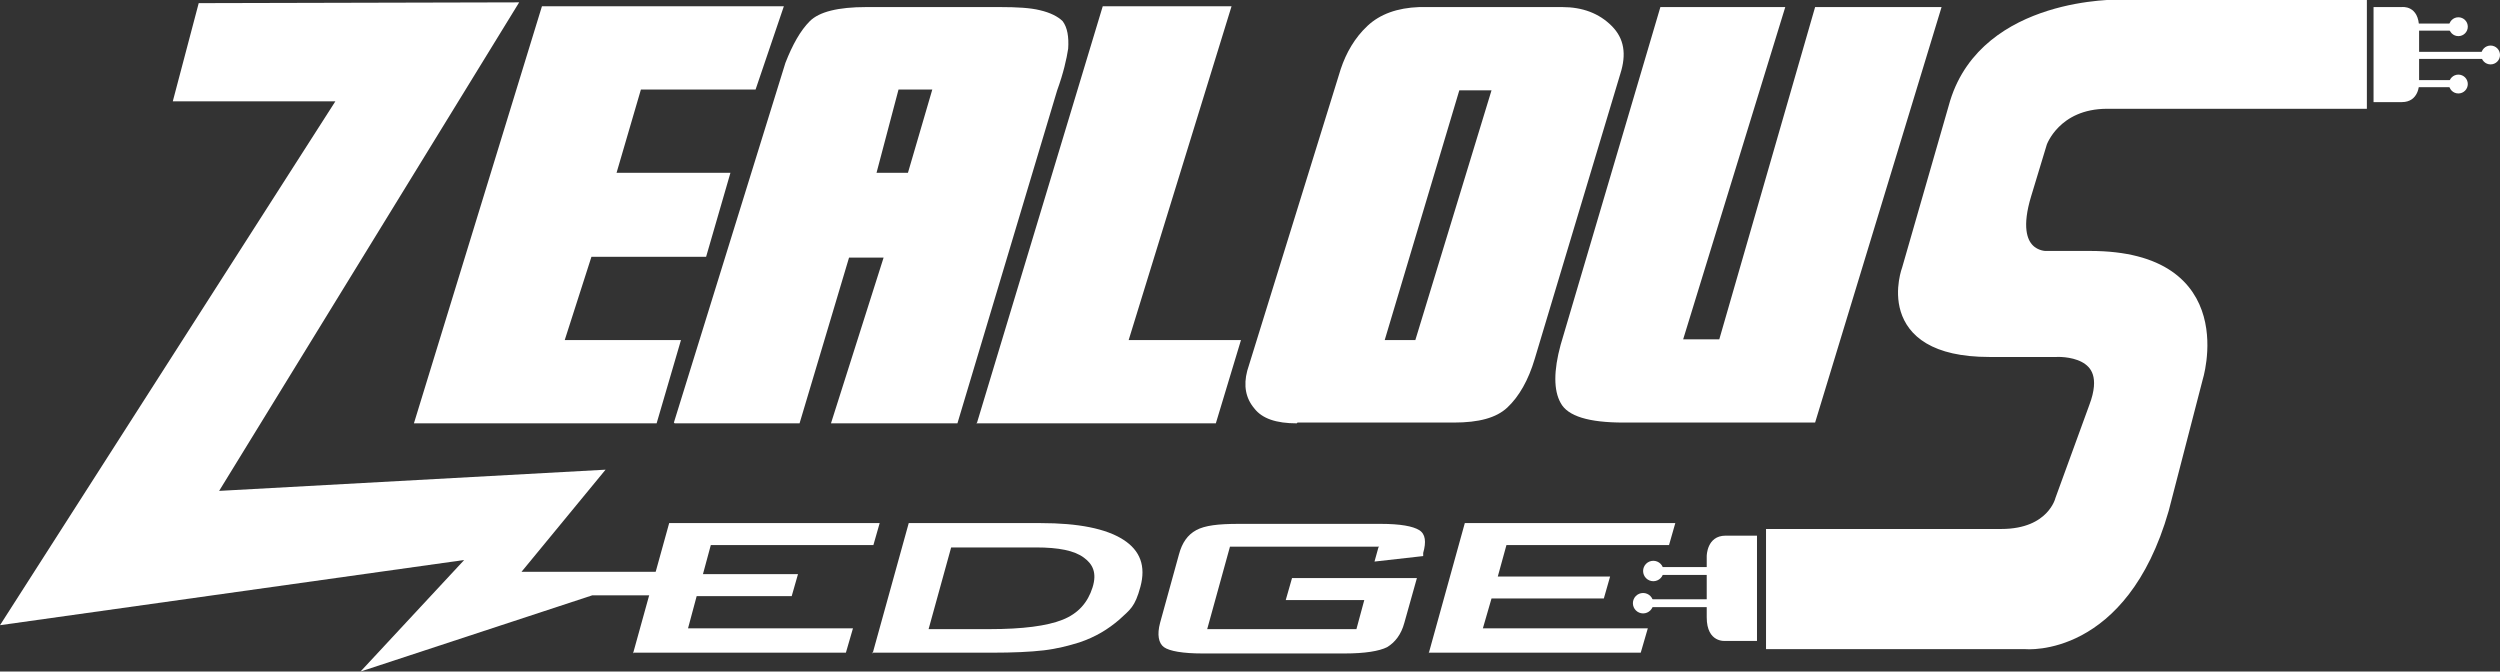
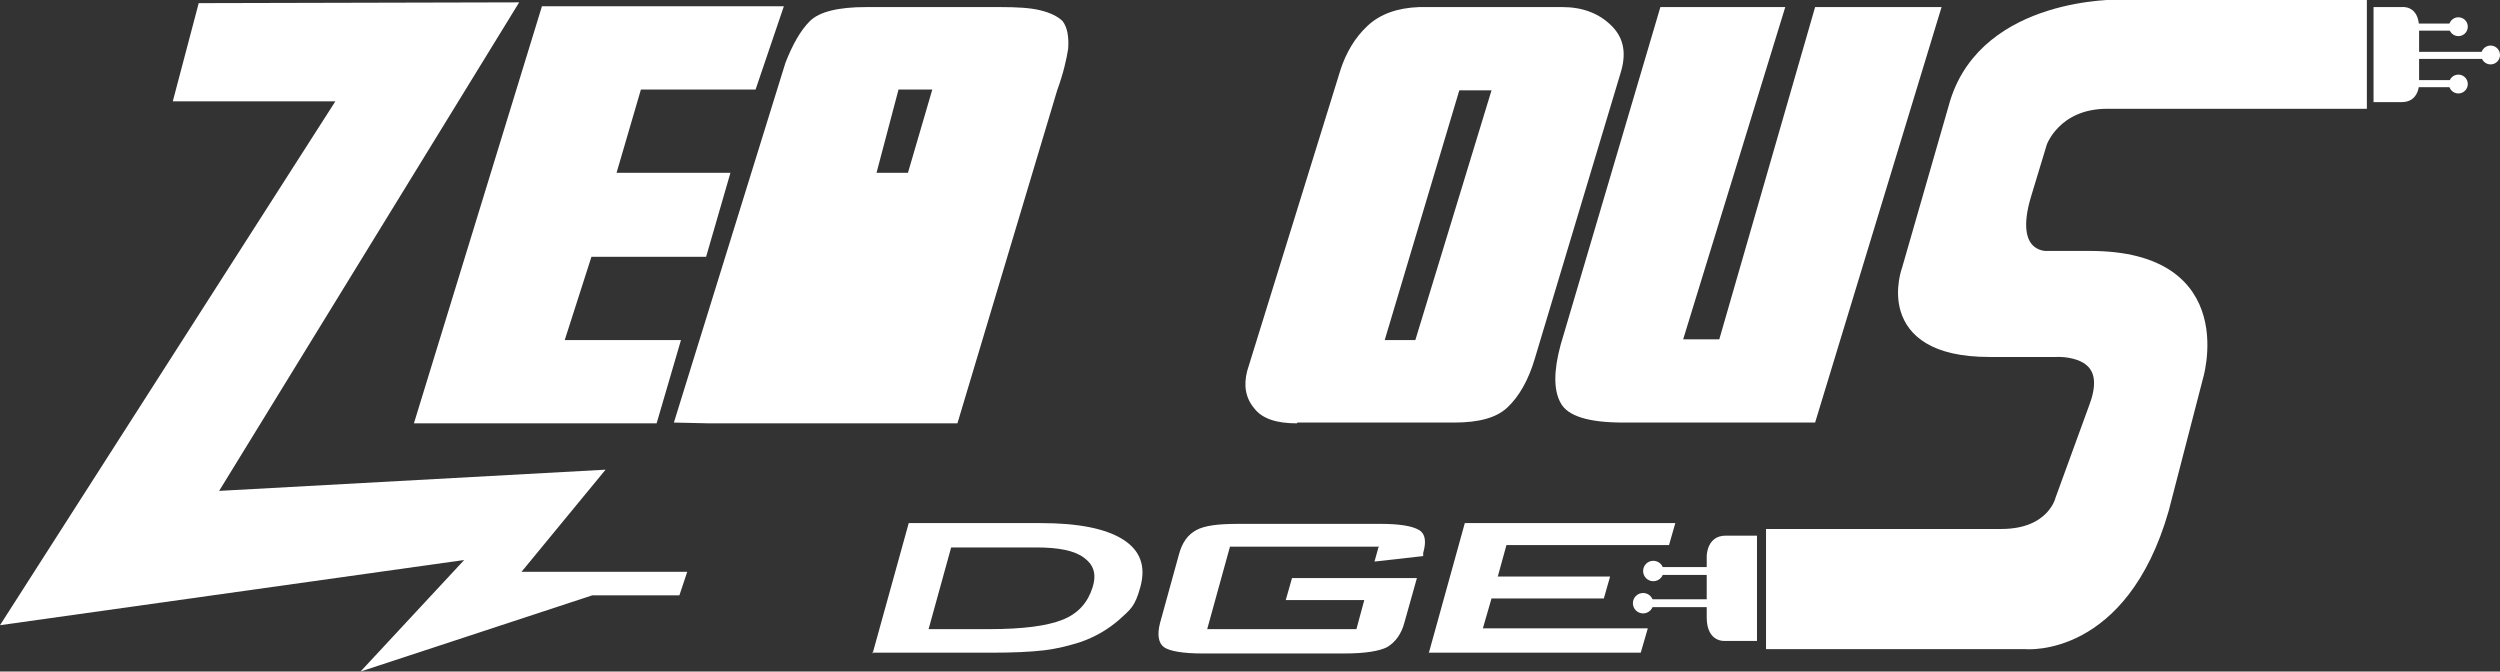
<svg xmlns="http://www.w3.org/2000/svg" viewBox="0 0 318.3 85.5">
  <rect x="0" y="0" width="318.3" height="85.5" fill="#333333" stroke="none" />
  <g fill="#fff">
-     <path d="m80.6 83.2 4.6-16.6h26.8l-.8 2.8h-20.7l-1 3.7h12.1l-.8 2.8h-12.1l-1.1 4.1h21l-.9 3.1h-27z" />
    <path d="m111.1 83.2 4.6-16.6h16.8c4.8 0 8.3.7 10.5 2.1s2.9 3.4 2.2 6-1.3 2.9-2.7 4.2c-1.4 1.2-3 2.2-5.1 2.9-1.3.4-2.8.8-4.5 1s-3.9.3-6.6.3h-15.3zm7-3.1h7.9c4.2 0 7.3-.4 9.3-1.2s3.2-2.2 3.8-4.1 0-3-1.1-3.8c-1.2-.9-3.2-1.3-6.1-1.3h-10.8l-2.9 10.5z" />
    <path d="m175.6 69.6h-19l-2.9 10.5h19l1-3.7h-10l.8-2.8h15.9l-1.6 5.7c-.4 1.5-1.2 2.5-2.2 3.1-1 .5-2.8.8-5.4.8h-18.1c-2.5 0-4.2-.3-4.9-.8s-.9-1.6-.5-3.1l2.4-8.7c.4-1.5 1.1-2.5 2.2-3.1s2.8-.8 5.4-.8h18.1c2.5 0 4.1.3 4.9.8s.9 1.5.5 2.9v.4c-.1 0-6.2.7-6.2.7l.5-1.8z" />
    <path d="m181.9 83.2 4.6-16.6h26.8l-.8 2.8h-20.7l-1.1 4h14.3l-.8 2.8h-14.3l-1.1 3.8h21l-.9 3.1h-27z" />
    <path d="m52.7 53.9 16.3-53.1h30.8l-3.6 10.6h-14.6l-3.1 10.6h14.5l-3.1 10.7h-14.6l-3.4 10.6h14.8l-3.1 10.6h-30.7z" />
-     <path d="m85.8 53.8 14.2-45.8c.9-2.3 1.9-4.1 3.1-5.3s3.6-1.8 7.2-1.8h17c2.2 0 3.9.1 5.1.4 1.3.3 2.3.8 2.9 1.4.6.8.8 2 .7 3.5-.2 1.3-.6 3.1-1.4 5.3l-12.7 42.4h-16.1l6.7-21.1h-4.4l-6.3 21.1h-15.9zm25.9-31.8h3.9l3.1-10.6h-4.3l-2.8 10.6z" />
-     <path d="m124.4 53.8 16-53h16.4l-13.1 42.5h14.3l-3.2 10.6h-30.5z" />
+     <path d="m85.8 53.8 14.2-45.8c.9-2.3 1.9-4.1 3.1-5.3s3.6-1.8 7.2-1.8h17c2.2 0 3.9.1 5.1.4 1.3.3 2.3.8 2.9 1.4.6.8.8 2 .7 3.5-.2 1.3-.6 3.1-1.4 5.3l-12.7 42.4h-16.1l6.7-21.1l-6.3 21.1h-15.9zm25.9-31.8h3.9l3.1-10.6h-4.3l-2.8 10.6z" />
    <path d="m165.1 53.9c-2.6 0-4.4-.6-5.4-1.9-1.1-1.3-1.4-2.9-.9-4.8l11.9-38.4c.7-2.1 1.8-4 3.4-5.5s3.8-2.3 6.6-2.4h18.2c2.6 0 4.7.8 6.3 2.4s1.9 3.6 1.1 6.1l-10.9 36.3c-.8 2.7-2 4.8-3.5 6.2-1.4 1.3-3.6 1.9-6.8 1.9h-19.9zm20.7-42.4-9.5 31.8h3.9l9.7-31.8z" />
    <path d="m247.2.9-16.1 52.9h-24.4c-4.4 0-7.1-.8-8-2.5-.9-1.6-.9-4.1 0-7.4l12.7-43h15.9l-13 42.3h4.6l12.2-42.3z" />
    <path d="m25.3.4 40.8-.1-38.2 62.2 49.2-2.7-10.7 13h21.1l-1 3h-11.1l-29.5 9.7 13.2-14.2-59.1 8.3 42.7-66.7h-20.7z" />
    <path d="m223.7 68.2v13.4h-4s-2.4.3-2.4-3v-7.8s0-2.6 2.4-2.6z" />
    <path d="m210.8 72.2h9.7v1h-9.7z" />
    <circle cx="210.5" cy="72.7" r="1.3" />
    <path d="m209.2 76.3h9.7v1h-9.7z" />
    <circle cx="209.2" cy="76.8" r="1.3" />
    <path d="m302.2 13v-12.1h3.6s2.2-.3 2.2 2.7v7.1s0 2.3-2.2 2.3z" />
    <path d="m303.7 10.2h8.8v.9h-8.8z" transform="matrix(-1 0 -0 -1 616.1 21.3)" />
    <circle cx="313" cy="10.7" r="1.2" />
    <path d="m303.7 2.9h8.8v.9h-8.8z" transform="matrix(-1 0 -0 -1 616.1 6.8)" />
    <circle cx="313" cy="3.4" r="1.2" />
    <path d="m307.7 6.5h8.8v.9h-8.8z" transform="matrix(-1 0 -0 -1 624.3 14)" />
    <circle cx="317.1" cy="7" r="1.2" />
    <path d="m300.3.9h-30.4s-16.8-.4-20.7 12.2l-6.1 21.2s-3.9 10.2 10.2 10.2h8.5s8.1-.5 5.1 7.4l-4.3 11.8s-1.1 4.6-7.8 4.6h-29v13.4h32.1s12.1 1.2 17.3-16.9l4.3-16.6s4.9-15.3-13.4-15.3h-5.7s-5.2 0-2.7-8.2l2-6.6s1.8-5.2 8.6-5.2h32.1v-12z" stroke="#fff" stroke-miterlimit="10" stroke-width="1.9" />
  </g>
</svg>